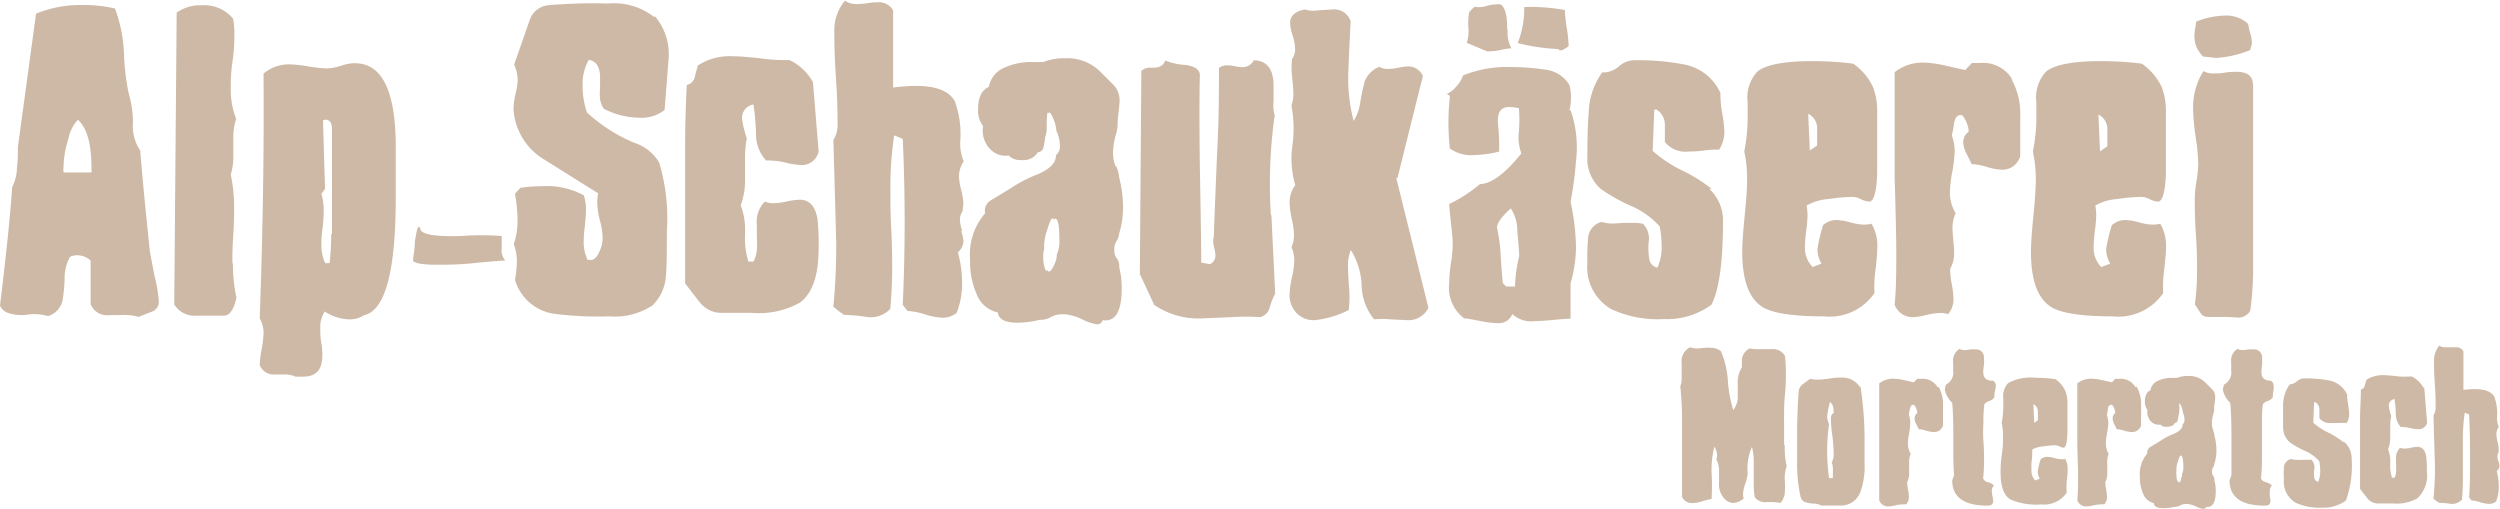
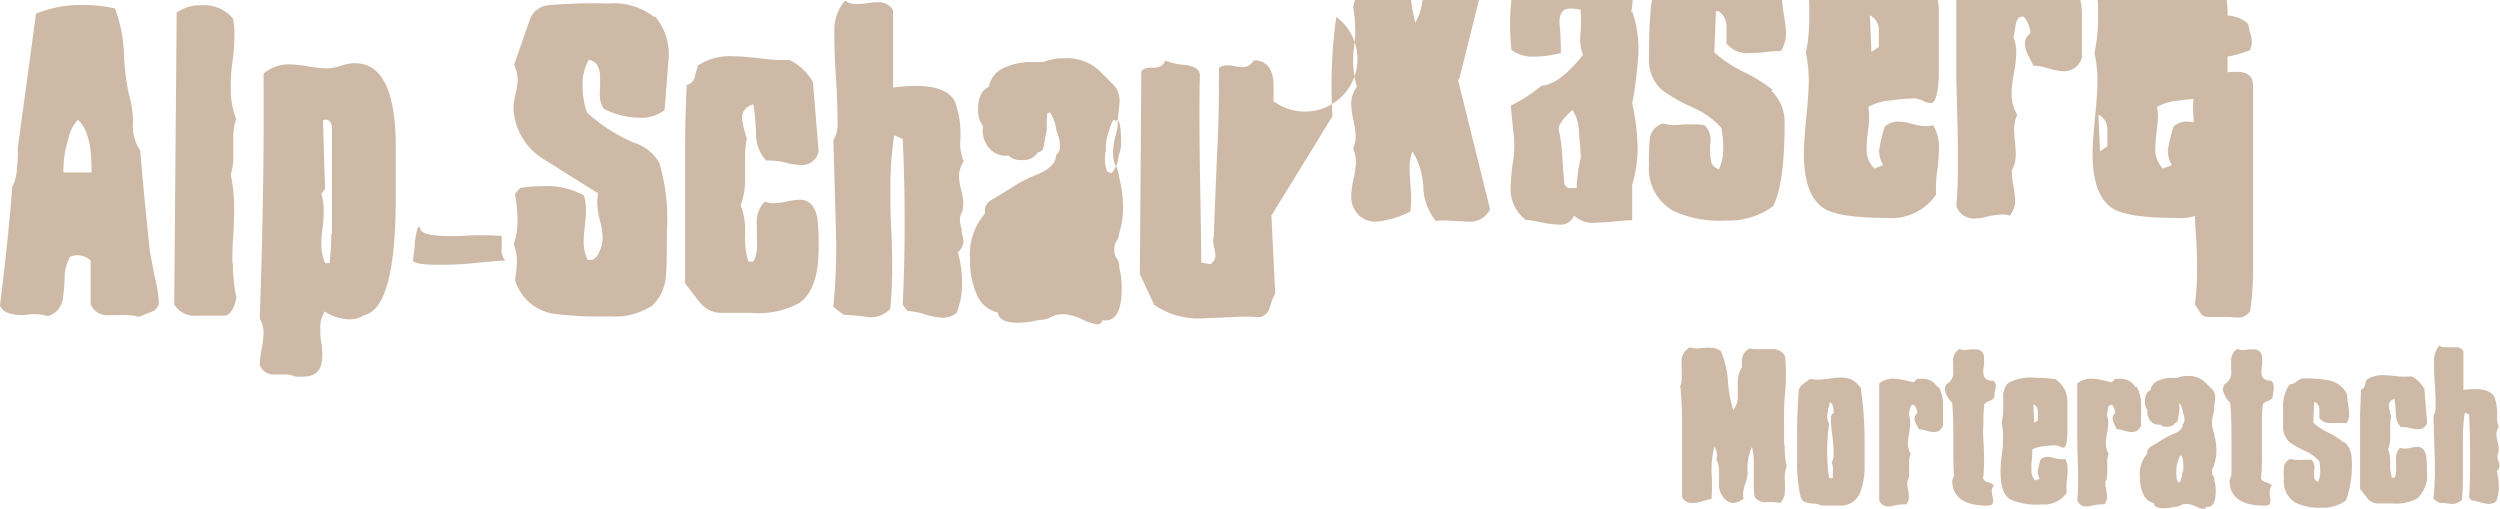
<svg xmlns="http://www.w3.org/2000/svg" width="184.52" height="37.55" viewBox="0 0 184.52 37.55">
  <title>schaukaeserei_footer</title>
-   <path d="M122.41,470.93c-.2-1.05-.32-1.68-.35-1.86-.35-3.3-.58-5.78-.71-7.43a3.21,3.21,0,0,1-.54-2,7.2,7.2,0,0,0-.29-2.12,16.92,16.92,0,0,1-.37-3.06,10.87,10.87,0,0,0-.66-3.3,10,10,0,0,0-2.34-.26,8.63,8.63,0,0,0-3.49.64l-1.34,9.85c0,.5,0,1-.07,1.51a3.15,3.15,0,0,1-.35,1.43q-.2,3-.9,8.75a1,1,0,0,0,.52.52,3,3,0,0,0,1.51.15,3.55,3.55,0,0,1,1.51.11,1.55,1.55,0,0,0,1.07-1.13,10.89,10.89,0,0,0,.16-1.67,3.09,3.09,0,0,1,.4-1.57,1.14,1.14,0,0,1,.52-.12,1.41,1.41,0,0,1,1,.4v3.2a1.29,1.29,0,0,0,1.36.82c.15,0,.38,0,.71,0a5.12,5.12,0,0,1,.75,0,2.9,2.9,0,0,1,.71.13l1-.39a.76.76,0,0,0,.5-.77,10.94,10.94,0,0,0-.28-1.74Zm-4.72-7.67h-2a2.31,2.31,0,0,1,0-.43,7.15,7.15,0,0,1,.36-2.06,2.8,2.8,0,0,1,.7-1.4c.68.61,1,1.8,1,3.56a1.31,1.31,0,0,1,0,.33ZM128.15,470c0-.45,0-1.1.06-2s.07-1.53.07-2a11.79,11.79,0,0,0-.25-2.59,4.32,4.32,0,0,0,.19-1.39c0-.13,0-.33,0-.62s0-.49,0-.63a4.44,4.44,0,0,1,.21-1.47,5.94,5.94,0,0,1-.4-2.23c0-.46,0-1.14.13-2s.14-1.58.14-2a6.47,6.47,0,0,0-.09-1.15,2.75,2.75,0,0,0-2.31-1,3,3,0,0,0-1.86.54L123.86,473a1.77,1.77,0,0,0,1.65.83h2c.44,0,.75-.44.94-1.32a11.88,11.88,0,0,1-.26-2.59Zm9-14.81a3.57,3.57,0,0,0-1,.2,3.85,3.85,0,0,1-1,.19,9.65,9.65,0,0,1-1.41-.15,9.68,9.68,0,0,0-1.4-.15,2.91,2.91,0,0,0-1.89.68q.07,8.22-.28,18.07a2.11,2.11,0,0,1,.28,1.11,7.56,7.56,0,0,1-.14,1.17,7.74,7.74,0,0,0-.14,1.16,1.1,1.1,0,0,0,1.13.7H132a1.88,1.88,0,0,1,.81.16l.56,0c.94,0,1.42-.48,1.42-1.58,0-.17,0-.49-.08-.94s-.07-.8-.07-1a2.16,2.16,0,0,1,.33-1.29,3.39,3.39,0,0,0,1.82.58,1.86,1.86,0,0,0,1.06-.3q2.35-.48,2.36-8.62c0-.6,0-1.33,0-2.21s0-1.39,0-1.57c0-4.14-1-6.2-3-6.2Zm-1.7,12.62a21.38,21.38,0,0,1-.12,2.14H135a3.22,3.22,0,0,1-.28-1.25c0-.27,0-.69.08-1.28s.09-1,.09-1.33a4.15,4.15,0,0,0-.17-1.25l.27-.37-.15-5.06.16-.05c.33,0,.5.23.5.68v7.77Zm12.58,1.08c0-.61,0-.92,0-.94a19.67,19.67,0,0,0-3,0c-1.87.05-2.86-.1-3-.48,0-.13-.08-.19-.14-.19s-.16.36-.27,1.08c0,.46-.09.93-.14,1.41.15.2.73.3,1.75.3.72,0,1.76,0,3.13-.16,1.2-.11,1.85-.16,1.94-.14a1.21,1.21,0,0,1-.28-.88Zm11.26-17.1a4.83,4.83,0,0,0-3.4-1,37.6,37.6,0,0,0-4.55.14A1.62,1.62,0,0,0,150.1,452c-.75,2.16-1.14,3.25-1.15,3.3a3,3,0,0,1,.26,1.16,5.22,5.22,0,0,1-.16,1,5.41,5.41,0,0,0-.15,1.15,4.68,4.68,0,0,0,2.31,3.72l3.94,2.47a3.37,3.37,0,0,0-.07.69,5.78,5.78,0,0,0,.19,1.28,5.58,5.58,0,0,1,.21,1.33,2.32,2.32,0,0,1-.24,1c-.19.44-.42.65-.68.61l-.19,0a3.07,3.07,0,0,1-.29-1.39,10.42,10.42,0,0,1,.09-1.13c.05-.5.08-.88.08-1.13a3.5,3.5,0,0,0-.16-1.11,5.68,5.68,0,0,0-3-.68,12.76,12.76,0,0,0-1.68.12l-.4.44a12,12,0,0,1,.19,1.93,5.38,5.38,0,0,1-.28,1.79,3.66,3.66,0,0,1,.23,1.3,8.35,8.35,0,0,1-.14,1.34,3.54,3.54,0,0,0,2.88,2.5,26,26,0,0,0,4.07.19,5.1,5.1,0,0,0,3.19-.8,3.31,3.31,0,0,0,1-2.22c.05-.38.07-1.47.07-3.27a14.36,14.36,0,0,0-.57-5.07,3.36,3.36,0,0,0-1.86-1.46,12,12,0,0,1-3.46-2.22,5.86,5.86,0,0,1-.33-2,3.72,3.72,0,0,1,.45-1.89q.84.12.84,1.32s0,.28,0,.75a4.33,4.33,0,0,0,0,.83,1.68,1.68,0,0,0,.28.71,5.86,5.86,0,0,0,2.64.66,2.77,2.77,0,0,0,1.84-.57l.29-3.67h0a4.34,4.34,0,0,0-1-3.25ZM171,456.59a3.85,3.85,0,0,0-1.74-1.63,12.21,12.21,0,0,1-2.09-.12c-1-.11-1.7-.16-2.12-.16a4.35,4.35,0,0,0-2.54.68c-.08.28-.16.56-.23.85a.77.77,0,0,1-.59.59c-.08,1.61-.12,3.07-.12,4.35q0,10.31,0,10.3c.36.47.72.94,1.08,1.39a2,2,0,0,0,1.49.78l1.2,0h1.13a6.21,6.21,0,0,0,3.56-.75c.93-.68,1.39-2,1.39-4a16.11,16.11,0,0,0-.09-2.23c-.17-.91-.61-1.37-1.3-1.37a5.11,5.11,0,0,0-.95.13,5.15,5.15,0,0,1-1,.13,1.61,1.61,0,0,1-.63-.12,2.12,2.12,0,0,0-.59,1.72v.92a5.54,5.54,0,0,1,0,.94,2.17,2.17,0,0,1-.25.85h-.37a5.74,5.74,0,0,1-.25-2v-.16a5,5,0,0,0-.32-2,5.24,5.24,0,0,0,.32-1.74s0-.55,0-1.6a7.86,7.86,0,0,1,.13-1.6,7.52,7.52,0,0,1-.35-1.44,1,1,0,0,1,.84-1.06,18,18,0,0,1,.19,2.14,2.84,2.84,0,0,0,.75,2,2,2,0,0,1,.35,0,5.64,5.64,0,0,1,1.12.16,5.65,5.65,0,0,0,1.11.17,1.25,1.25,0,0,0,1.29-1l-.42-5.16ZM182,467.52a2.85,2.85,0,0,1-.15-.75,1.05,1.05,0,0,1,.19-.64l.07-.59a4.93,4.93,0,0,0-.17-1,4.7,4.7,0,0,1-.16-1,2,2,0,0,1,.35-1.1,3.43,3.43,0,0,1-.26-1.44,7,7,0,0,0-.4-3c-.41-.75-1.37-1.13-2.87-1.13a13.5,13.5,0,0,0-1.68.12l0-5.7a1.21,1.21,0,0,0-1.16-.59c-.15,0-.4,0-.74.07a7.11,7.11,0,0,1-.76.06,1.5,1.5,0,0,1-.9-.25,3.46,3.46,0,0,0-.78,2.36c0,.47,0,1.58.12,3.34s.12,2.88.12,3.37a2.14,2.14,0,0,1-.31,1.22q.21,7.44.21,7.61a46.77,46.77,0,0,1-.21,4.68,5.9,5.9,0,0,0,.8.61,13.18,13.18,0,0,1,1.77.17,2,2,0,0,0,1.63-.61c.09-1,.14-2,.14-3,0-.64,0-1.61-.07-2.91s-.06-2.26-.06-2.9a24.73,24.73,0,0,1,.28-4l.63.26q.14,3,.14,6.1t-.14,6.15l.35.45a5.09,5.09,0,0,1,1.28.25,4.79,4.79,0,0,0,1.29.25,1.64,1.64,0,0,0,1.06-.36,5.94,5.94,0,0,0,.4-2.23,8.62,8.62,0,0,0-.31-2.24,1.15,1.15,0,0,0,.41-.78,3,3,0,0,0-.16-.76Zm11.35-4.7a2.19,2.19,0,0,1-.19-.85,1.43,1.43,0,0,1,0-.38,5.52,5.52,0,0,1,.18-1.06,2.93,2.93,0,0,0,.15-1.08c.09-.8.14-1.27.14-1.39a1.66,1.66,0,0,0-.43-1.25l-1.06-1.06a3.48,3.48,0,0,0-2.57-.92,4.23,4.23,0,0,0-1.58.28h-.8a4.72,4.72,0,0,0-2.07.42,1.87,1.87,0,0,0-1.13,1.41c-.54.24-.8.79-.8,1.65a1.88,1.88,0,0,0,.37,1.25,1.94,1.94,0,0,0,.42,1.58,1.57,1.57,0,0,0,1.47.59,1.16,1.16,0,0,0,.92.33,1.24,1.24,0,0,0,1.23-.57.45.45,0,0,0,.42-.4,5.65,5.65,0,0,0,.12-.71,2,2,0,0,0,.12-.68,7.63,7.63,0,0,1,.05-1.15.52.52,0,0,1,.07.11c0-.07,0-.11.07-.11s.18.17.32.53a2.62,2.62,0,0,1,.2.83,2.67,2.67,0,0,1,.26,1.09.81.81,0,0,1-.29.7c0,.57-.43,1-1.29,1.39a10.21,10.21,0,0,0-2.06,1.06l-1.48.9a.89.89,0,0,0-.4.94,4.67,4.67,0,0,0-1.11,3.46,5.87,5.87,0,0,0,.49,2.52,2.14,2.14,0,0,0,1.56,1.34c.06.51.54.76,1.44.76a6.93,6.93,0,0,0,1.62-.21,1.65,1.65,0,0,0,.86-.21,1.6,1.6,0,0,1,.84-.2.75.75,0,0,1,.23,0,3.76,3.76,0,0,1,1.23.37,3.79,3.79,0,0,0,1.11.37.39.39,0,0,0,.4-.31c.94.15,1.41-.63,1.41-2.33a6.19,6.19,0,0,0-.18-1.56,1,1,0,0,0-.18-.67.9.9,0,0,1-.18-.67,1,1,0,0,1,.15-.59,1.29,1.29,0,0,0,.2-.56,6.64,6.64,0,0,0,.29-2,9.08,9.08,0,0,0-.29-2.17,2.53,2.53,0,0,0-.21-.8Zm-4.55,7.27c-.14.32-.27.48-.38.48s-.08-.05-.09-.15c0,.07-.06.1-.1.1s-.23-.33-.23-1a2.4,2.4,0,0,1,.07-.62,3.51,3.51,0,0,1,.2-1.34c.18-.61.32-.92.43-.92s0,.06.07.17c0-.1.07-.14.11-.14.21,0,.31.51.31,1.55a2.33,2.33,0,0,1-.19,1.09,1.54,1.54,0,0,1-.2.77Zm16-3.72a36.21,36.21,0,0,1,.28-7.32A2.79,2.79,0,0,1,205,458c0-.13,0-.32,0-.57v-.56c0-1.24-.49-1.87-1.46-1.89a.94.94,0,0,1-.83.51,4.37,4.37,0,0,1-.56-.07,3.06,3.06,0,0,0-.57-.07,1,1,0,0,0-.61.19c0,1.71,0,3.82-.14,6.34q-.21,5-.24,6.15a.81.81,0,0,0-.05.3,2.29,2.29,0,0,0,.09.54,3,3,0,0,1,.08.52.71.71,0,0,1-.4.64l-.65-.12q0-1.45-.1-7-.06-4.71,0-6.83,0-.58-1-.75A5,5,0,0,1,197,455c-.11.35-.41.53-.9.53H196a1,1,0,0,0-.76.23l-.11,15,1.06,2.27a5.73,5.73,0,0,0,3.53,1l2.15-.09a15.12,15.12,0,0,1,2.14,0,1,1,0,0,0,.71-.73,4.33,4.33,0,0,1,.4-1l-.28-5.77Zm9.34-2.69,1.88-7.54a1.18,1.18,0,0,0-1.08-.71,3.79,3.79,0,0,0-.73.1,4.51,4.51,0,0,1-.73.09,1.29,1.29,0,0,1-.68-.16,1.92,1.92,0,0,0-1.07,1.06,15,15,0,0,0-.32,1.5,3.72,3.72,0,0,1-.5,1.44,12.43,12.43,0,0,1-.4-3.36q0-.45.18-4a1.29,1.29,0,0,0-1.39-.87l-1,.06a2.19,2.19,0,0,1-1-.06q-1.08.21-1.08,1a3.49,3.49,0,0,0,.19.93,3.83,3.83,0,0,1,.18,1,1.22,1.22,0,0,1-.23.73,5.94,5.94,0,0,0,0,1.22c.07.65.1,1.08.1,1.3a2.74,2.74,0,0,1-.14.92,9.13,9.13,0,0,1,.07,2.95,7,7,0,0,0,.21,2.92,2.11,2.11,0,0,0-.42,1.28,6.29,6.29,0,0,0,.16,1.19,6.5,6.5,0,0,1,.17,1.19,2.33,2.33,0,0,1-.19.92,2.41,2.41,0,0,1,.21,1,6.37,6.37,0,0,1-.18,1.24,6.83,6.83,0,0,0-.17,1.23,1.9,1.9,0,0,0,.51,1.38,1.76,1.76,0,0,0,1.35.53,7.14,7.14,0,0,0,2.51-.75l.05-.65a10.63,10.63,0,0,0-.05-1.29q-.06-.94-.06-1.29a3.14,3.14,0,0,1,.21-1.2,5.29,5.29,0,0,1,.8,2.62,4.13,4.13,0,0,0,.92,2.5,6.06,6.06,0,0,1,1.21,0l1.2.06a1.65,1.65,0,0,0,1.6-.91l-2.38-9.6Zm12.7-5a4,4,0,0,0,0-1.87,2.41,2.41,0,0,0-1.85-1.15,17.39,17.39,0,0,0-2.46-.18,8.57,8.57,0,0,0-3.55.62,2.16,2.16,0,0,1-.51.83,1.75,1.75,0,0,1-.73.55.25.25,0,0,1,.27.23,17.43,17.43,0,0,0,0,3.78,2.7,2.7,0,0,0,1.73.49,8.79,8.79,0,0,0,1.91-.26,17.71,17.71,0,0,0-.09-2.09c-.06-.8.21-1.2.8-1.2h0a3.78,3.78,0,0,1,.75.09,11.74,11.74,0,0,1,0,1.69,3.4,3.4,0,0,0,.18,1.64c-1.19,1.49-2.21,2.24-3.06,2.27a10.88,10.88,0,0,1-2.27,1.47q0,.14.18,1.86a7.56,7.56,0,0,1,0,2.18,12.59,12.59,0,0,0-.18,1.82,2.83,2.83,0,0,0,1.11,2.58c.26,0,.67.1,1.22.2a7.39,7.39,0,0,0,1.22.15,1.07,1.07,0,0,0,1.11-.67,2.07,2.07,0,0,0,1.68.52q.45,0,1.38-.09c.62-.06,1-.09,1.24-.09,0-1.51,0-2.38,0-2.62a9.61,9.61,0,0,0,.4-2.71,16.88,16.88,0,0,0-.4-3.29,26.83,26.83,0,0,0,.4-3,8.33,8.33,0,0,0-.4-3.77Zm-4,13h-.67l-.26-.27c0-.17-.08-.81-.14-1.9a12.74,12.74,0,0,0-.26-2.09c-.09-.32.25-.83,1-1.51a3.07,3.07,0,0,1,.48,1.69c.06.62.11,1.23.14,1.82a10.92,10.92,0,0,0-.31,2.26Zm3.79-19.1c-.08-.64-.13-1.07-.13-1.31a13.94,13.94,0,0,0-3-.22,6.88,6.88,0,0,1-.48,2.66,14.81,14.81,0,0,0,3,.44c.09.18.34.11.76-.22a11.65,11.65,0,0,0-.14-1.35Zm-4.39.13v-.13c0-.94-.16-1.52-.49-1.73a3.39,3.39,0,0,0-1,.11,1.8,1.8,0,0,1-.91.07,2.4,2.4,0,0,0-.4.4,4.65,4.65,0,0,0-.06,1.17,2.72,2.72,0,0,1-.12,1.09l1.47.62a1,1,0,0,0,.31,0,3.86,3.86,0,0,0,.8-.11,4.76,4.76,0,0,1,.71-.11,2.53,2.53,0,0,1-.27-1.42Zm15.09,11.76a11.17,11.17,0,0,0-2.14-1.34,9.79,9.79,0,0,1-2.21-1.46l.12-3.05h.17a1.31,1.31,0,0,1,.61,1.07c0,.44,0,.88,0,1.32a1.94,1.94,0,0,0,1.77.7c.23,0,.6,0,1.11-.07s.88-.07,1.13-.07a2.4,2.4,0,0,0,.38-1.32,8.47,8.47,0,0,0-.15-1.32,8.33,8.33,0,0,1-.14-1.3v-.24a3.69,3.69,0,0,0-2.78-2.12,17.53,17.53,0,0,0-3.71-.29,1.75,1.75,0,0,0-1,.45,1.85,1.85,0,0,1-1,.44l-.23,0a5.29,5.29,0,0,0-1,3c-.06.63-.1,1.72-.1,3.26a2.92,2.92,0,0,0,1,2.35,12.53,12.53,0,0,0,2.23,1.25,6.16,6.16,0,0,1,2.11,1.51,7.64,7.64,0,0,1,.14,1.44,3.59,3.59,0,0,1-.31,1.6.75.75,0,0,1-.57-.49,4.6,4.6,0,0,1-.07-1.44,1.53,1.53,0,0,0-.42-1.3,2.62,2.62,0,0,0-.64-.07c-.18,0-.44,0-.79,0l-.75.05a2.88,2.88,0,0,1-.88-.12,1.32,1.32,0,0,0-1,1.25,16.51,16.51,0,0,0-.05,1.79,3.57,3.57,0,0,0,1.77,3.4,8.15,8.15,0,0,0,3.88.73,5.58,5.58,0,0,0,3.51-1.06q.85-1.65.85-6.15a3.17,3.17,0,0,0-1-2.39Zm11.8,2.57a2.22,2.22,0,0,1-.57.07,4.29,4.29,0,0,1-1-.17,4.34,4.34,0,0,0-1-.17,1.47,1.47,0,0,0-1,.38,11.33,11.33,0,0,0-.42,1.78,2.19,2.19,0,0,0,.3,1.06l-.65.25a2,2,0,0,1-.57-1.53,10.75,10.75,0,0,1,.09-1.14,9,9,0,0,0,.1-1.14,4,4,0,0,0-.07-.73,3.77,3.77,0,0,1,1.63-.48,13.72,13.72,0,0,1,1.79-.16,1.49,1.49,0,0,1,.61.18,1.64,1.64,0,0,0,.59.17c.33,0,.53-.65.59-2,0-.19,0-1,0-2.48,0-.26,0-.62,0-1.07s0-.77,0-1a4.93,4.93,0,0,0-.31-1.91,4.36,4.36,0,0,0-1.46-1.72,24.18,24.18,0,0,0-3-.19q-3.13,0-4.08.78a2.84,2.84,0,0,0-.71,2.28c0,.08,0,.22,0,.42s0,.34,0,.43a13.13,13.13,0,0,1-.25,2.76,9.44,9.44,0,0,1,.21,2.08q0,.87-.18,2.67c-.12,1.21-.18,2.09-.18,2.66,0,2.1.51,3.46,1.51,4.08.74.45,2.25.68,4.53.68a4,4,0,0,0,3.72-1.72,9.52,9.52,0,0,1,.07-1.68,14.64,14.64,0,0,0,.14-1.67,3.18,3.18,0,0,0-.49-1.87Zm-4.55-5.35-.12-2.76a1.18,1.18,0,0,1,.66,1c0,.45,0,.9,0,1.34l-.57.38Zm14.95-5.28a2.48,2.48,0,0,0-2.35-1.23l-.64,0-.49.52-1.56-.35a7.73,7.73,0,0,0-1.55-.2,3.31,3.31,0,0,0-2.1.71l0,2.33c0,1.34,0,3.16,0,5.47.08,2.64.12,4.46.12,5.45,0,1.43,0,2.73-.12,3.91a1.41,1.41,0,0,0,1.32.92,4.85,4.85,0,0,0,1-.16,5.55,5.55,0,0,1,1.07-.15,1.44,1.44,0,0,1,.55.09,1.67,1.67,0,0,0,.4-1.18,7.62,7.62,0,0,0-.13-1.07,5.19,5.19,0,0,1-.11-1.1,2.37,2.37,0,0,0,.29-1.2q0-.3-.06-.9t-.06-.87a2.59,2.59,0,0,1,.23-1.13,2.94,2.94,0,0,1-.42-1.6,9.18,9.18,0,0,1,.18-1.49,10.14,10.14,0,0,0,.17-1.49,3.29,3.29,0,0,0-.21-1.15,8.72,8.72,0,0,0,.16-.9c.08-.42.24-.63.47-.61l.14,0a2.34,2.34,0,0,1,.47,1.06l0,.17a.92.92,0,0,0-.4.75,2,2,0,0,0,.24.85c.25.5.38.76.38.78a4.6,4.6,0,0,1,1.12.21,4.74,4.74,0,0,0,1.13.21,1.38,1.38,0,0,0,1.34-1c0-.36,0-.85,0-1.47s0-1.21,0-1.47a5.21,5.21,0,0,0-.66-2.77Zm10.91,10.63a2.22,2.22,0,0,1-.57.07,4.29,4.29,0,0,1-1-.17,4.42,4.42,0,0,0-1-.17,1.47,1.47,0,0,0-1,.38,11.33,11.33,0,0,0-.42,1.78,2.19,2.19,0,0,0,.3,1.06l-.66.25a2,2,0,0,1-.56-1.53,10.75,10.75,0,0,1,.09-1.14,11.44,11.44,0,0,0,.1-1.14,4,4,0,0,0-.07-.73,3.76,3.76,0,0,1,1.62-.48,14,14,0,0,1,1.8-.16,1.53,1.53,0,0,1,.61.18,1.64,1.64,0,0,0,.59.17c.33,0,.53-.65.59-2,0-.19,0-1,0-2.48,0-.26,0-.62,0-1.07s0-.77,0-1a4.93,4.93,0,0,0-.31-1.91,4.45,4.45,0,0,0-1.46-1.72,24.43,24.43,0,0,0-3-.19q-3.13,0-4.08.78a2.84,2.84,0,0,0-.71,2.28c0,.08,0,.22,0,.42s0,.34,0,.43a12.44,12.44,0,0,1-.26,2.76,9.42,9.42,0,0,1,.22,2.08q0,.87-.18,2.67c-.12,1.21-.18,2.09-.18,2.66,0,2.1.5,3.46,1.51,4.08.74.45,2.25.68,4.53.68a4,4,0,0,0,3.72-1.72,9.52,9.52,0,0,1,.07-1.68c.09-.79.14-1.34.14-1.67a3.18,3.18,0,0,0-.49-1.87ZM266,461.75l-.12-2.76a1.18,1.18,0,0,1,.66,1c0,.45,0,.9,0,1.34l-.56.38ZM277.09,453a5.61,5.61,0,0,1-.16-.71,2.38,2.38,0,0,0-1.72-.61,6,6,0,0,0-2.12.45,3.25,3.25,0,0,1-.06.45,3.31,3.31,0,0,0-.06.51,2,2,0,0,0,.66,1.62c.75.07,1,.1.87.1a7.87,7.87,0,0,0,2.59-.59.93.93,0,0,1,.06-.25.89.89,0,0,0,.06-.27,2.62,2.62,0,0,0-.12-.7Zm.2,3.83c0-.69-.41-1-1.24-1-.18,0-.45,0-.83.06s-.65.06-.82.06a1.44,1.44,0,0,1-.77-.17,5.06,5.06,0,0,0-.76,2.88,16.76,16.76,0,0,0,.19,2,15,15,0,0,1,.19,2,8.37,8.37,0,0,1-.13,1.23,8.54,8.54,0,0,0-.13,1.27c0,.58,0,1.45.08,2.61s.09,2,.09,2.62A18.69,18.69,0,0,1,273,473q.19.28.39.6a.63.63,0,0,0,.56.32c.25,0,.63,0,1.15,0s.92.05,1.17.05a1,1,0,0,0,.82-.52,23.29,23.29,0,0,0,.21-3.13V456.85M242.68,483.4v-1.09c0-.13,0-.33,0-.59a5.08,5.08,0,0,1,0-.56c0-.36,0-.88.07-1.59s.06-1.23.06-1.58a8.06,8.06,0,0,0-.07-1.2,1,1,0,0,0-.93-.49l-.58,0-.59,0a1.65,1.65,0,0,1-.48-.06,1,1,0,0,0-.59,1,1.84,1.84,0,0,0,0,.39,2.15,2.15,0,0,0-.31,1.29c0,.51,0,.83,0,1a1.69,1.69,0,0,1-.33.88,9.34,9.34,0,0,1-.4-2.2,6.81,6.81,0,0,0-.51-2.14,1.14,1.14,0,0,0-.77-.26,3.74,3.74,0,0,0-.49,0,4.33,4.33,0,0,1-.5.05,1.46,1.46,0,0,1-.52-.09,1.15,1.15,0,0,0-.62,1.19c0,.12,0,.3,0,.54s0,.42,0,.54a1.38,1.38,0,0,1-.1.6,26.49,26.49,0,0,1,.13,2.78c0,.45,0,1.14,0,2.05s0,1.59,0,2,0,.89,0,1.36a.82.82,0,0,0,.76.44,2.5,2.5,0,0,0,.72-.13,5.23,5.23,0,0,1,.7-.17,18.17,18.17,0,0,0,0-1.94,7,7,0,0,1,.2-1.92,1.11,1.11,0,0,1,.2.62.67.67,0,0,1-.05.3,2.07,2.07,0,0,1,.2,1c0,.08,0,.2,0,.37s0,.29,0,.38a1.53,1.53,0,0,0,.49,1.26.85.85,0,0,0,.56.22,1.23,1.23,0,0,0,.77-.33,1.11,1.11,0,0,1-.05-.34,2.85,2.85,0,0,1,.17-.77,2.76,2.76,0,0,0,.17-.78,3.85,3.85,0,0,1,.32-1.91,4.07,4.07,0,0,1,.13,1.09c0,.19,0,.47,0,.85s0,.67,0,.87a5.22,5.22,0,0,0,.08.91,1,1,0,0,0,.89.35,4.63,4.63,0,0,1,1,.06,1.3,1.3,0,0,0,.32-.7,7.65,7.65,0,0,0,0-1,2.5,2.5,0,0,1,.14-1,6.4,6.4,0,0,1-.14-1.59Zm5.6-4.3a1.55,1.55,0,0,0-1.39-.7c-.19,0-.48,0-.85.07a7.38,7.38,0,0,1-.85.08,2.4,2.4,0,0,1-.58-.06l-.57.41a.79.79,0,0,0-.29.6c-.07,1.07-.11,2.11-.11,3.12v2.29a11.36,11.36,0,0,0,.25,2.26.56.56,0,0,0,.37.43,2.48,2.48,0,0,0,.58.1,1.13,1.13,0,0,1,.57.14h1.4a1.51,1.51,0,0,0,1.5-1,5.39,5.39,0,0,0,.31-2.06c0-.2,0-.49,0-.84s0-.61,0-.75a25.9,25.9,0,0,0-.3-4.13Zm-2.07,5.59a1.35,1.35,0,0,1,.07.36,2.51,2.51,0,0,1,0,.39c0,.21,0,.33,0,.38H246a14.36,14.36,0,0,1,0-4,1.13,1.13,0,0,1-.14-.56,7.54,7.54,0,0,1,.2-1.05c.19.08.28.36.28.81a.35.35,0,0,0-.2.3c0,.28,0,.72.1,1.33a13,13,0,0,1,.1,1.36,1.45,1.45,0,0,1-.15.68ZM254,479.1a1.24,1.24,0,0,0-1.18-.61h-.32l-.24.26-.78-.18a4.23,4.23,0,0,0-.78-.09,1.63,1.63,0,0,0-1,.35l0,1.17c0,.67,0,1.58,0,2.73,0,1.32,0,2.23,0,2.72,0,.72,0,1.37,0,2a.69.69,0,0,0,.66.46,2.87,2.87,0,0,0,.52-.08,2.64,2.64,0,0,1,.54-.07.7.7,0,0,1,.27,0,.84.84,0,0,0,.2-.59,2.64,2.64,0,0,0-.07-.53,2.55,2.55,0,0,1-.05-.55,1.27,1.27,0,0,0,.14-.6q0-.17,0-.45c0-.2,0-.34,0-.44a1.19,1.19,0,0,1,.12-.56,1.48,1.48,0,0,1-.21-.81,4.6,4.6,0,0,1,.09-.74,4.33,4.33,0,0,0,.08-.74,1.65,1.65,0,0,0-.1-.58s0-.17.08-.45.12-.31.24-.31l.07,0a1.24,1.24,0,0,1,.23.53v.08a.47.47,0,0,0-.2.38,1,1,0,0,0,.12.42l.19.39a2,2,0,0,1,.56.11,2.27,2.27,0,0,0,.56.1.68.68,0,0,0,.67-.49c0-.19,0-.43,0-.74s0-.61,0-.73a2.62,2.62,0,0,0-.33-1.39Zm4.08-.47c-.47,0-.7-.19-.7-.67a4.21,4.21,0,0,1,.05-.49,2.63,2.63,0,0,0,0-.52.57.57,0,0,0-.63-.63,2.12,2.12,0,0,0-.37,0,2.57,2.57,0,0,1-.39.05.8.8,0,0,1-.41-.09,1,1,0,0,0-.47,1c0,.06,0,.16,0,.3v.29a1,1,0,0,1-.54,1.05c-.06.24-.08.36-.08.34a1.77,1.77,0,0,0,.55,1c.06.61.08,1.46.08,2.55v.47c0,1,0,1.75.06,2.32l-.14.38c0,1.25.87,1.87,2.61,1.87.27,0,.41-.11.41-.34a2.64,2.64,0,0,0-.05-.36,2.38,2.38,0,0,1-.05-.37.54.54,0,0,1,.16-.41.84.84,0,0,0-.42-.24.5.5,0,0,1-.38-.29,13,13,0,0,0,.07-1.33c0-.32,0-.8-.05-1.44s0-1.1,0-1.42a11.09,11.09,0,0,1,.07-1.29.8.8,0,0,1,.38-.24.64.64,0,0,0,.37-.29.45.45,0,0,1,0-.2,1.81,1.81,0,0,1,.05-.32,1.68,1.68,0,0,0,.05-.32.42.42,0,0,0-.19-.35Zm5.33,5.79a1.33,1.33,0,0,1-.28,0,2,2,0,0,1-.51-.09,2.36,2.36,0,0,0-.52-.08.72.72,0,0,0-.49.19,5.8,5.8,0,0,0-.21.89,1.1,1.1,0,0,0,.15.53l-.33.13a1,1,0,0,1-.28-.77,5.22,5.22,0,0,1,0-.57,3.82,3.82,0,0,0,.05-.57,2.13,2.13,0,0,0,0-.37,1.93,1.93,0,0,1,.81-.23,6.38,6.38,0,0,1,.9-.09.71.71,0,0,1,.3.09.79.79,0,0,0,.3.09c.16,0,.26-.32.29-1,0-.09,0-.5,0-1.23,0-.14,0-.32,0-.54s0-.38,0-.48a2.26,2.26,0,0,0-.16-.95,2.13,2.13,0,0,0-.73-.86,13.14,13.14,0,0,0-1.48-.1,3.51,3.51,0,0,0-2,.39,1.42,1.42,0,0,0-.36,1.15v.42a7,7,0,0,1-.12,1.38,4.71,4.71,0,0,1,.1,1c0,.29,0,.74-.09,1.34s-.09,1-.09,1.32c0,1.06.26,1.74.76,2a4.84,4.84,0,0,0,2.26.35,2,2,0,0,0,1.86-.87,5.29,5.29,0,0,1,0-.83,7.56,7.56,0,0,0,.07-.84,1.53,1.53,0,0,0-.25-.93Zm-2.27-2.68-.06-1.38a.6.6,0,0,1,.33.52c0,.23,0,.45,0,.67l-.28.19Zm7.47-2.64a1.23,1.23,0,0,0-1.17-.61h-.32l-.25.26-.78-.18a4.05,4.05,0,0,0-.77-.09,1.68,1.68,0,0,0-1,.35l0,1.17c0,.67,0,1.58,0,2.73,0,1.32.06,2.23.06,2.72,0,.72,0,1.37-.06,2a.69.69,0,0,0,.66.46,2.75,2.75,0,0,0,.52-.08,2.72,2.72,0,0,1,.54-.07.7.7,0,0,1,.27,0,.84.84,0,0,0,.2-.59,3.38,3.38,0,0,0-.06-.53,2.71,2.71,0,0,1-.06-.55,1.16,1.16,0,0,0,.14-.6,4,4,0,0,0,0-.45c0-.2,0-.34,0-.44a1.33,1.33,0,0,1,.11-.56,1.48,1.48,0,0,1-.21-.81,4.6,4.6,0,0,1,.09-.74,4.6,4.6,0,0,0,.09-.74,1.66,1.66,0,0,0-.11-.58,3.56,3.56,0,0,0,.08-.45c0-.21.12-.31.24-.31l.07,0a1.12,1.12,0,0,1,.23.53v.08a.46.46,0,0,0-.19.38.94.94,0,0,0,.11.42,4.15,4.15,0,0,1,.19.39,1.91,1.91,0,0,1,.56.11,2.33,2.33,0,0,0,.57.1.69.69,0,0,0,.67-.49,6.34,6.34,0,0,1,0-.74c0-.36,0-.61,0-.73a2.62,2.62,0,0,0-.33-1.39Zm5.75,3.18a1.1,1.1,0,0,1-.1-.43,1,1,0,0,1,0-.19,2.7,2.7,0,0,1,.09-.53,1.28,1.28,0,0,0,.07-.54c.05-.4.08-.63.08-.7a.81.81,0,0,0-.22-.62l-.53-.53a1.7,1.7,0,0,0-1.28-.46,2.18,2.18,0,0,0-.79.14h-.4a2.38,2.38,0,0,0-1,.21.91.91,0,0,0-.56.71c-.27.11-.41.39-.41.82a1,1,0,0,0,.19.63,1,1,0,0,0,.21.79.8.8,0,0,0,.74.29.57.57,0,0,0,.46.16c.31,0,.52-.09.61-.28a.22.22,0,0,0,.21-.2,2.85,2.85,0,0,0,.06-.35,1,1,0,0,0,.06-.34c0-.39,0-.58,0-.58l0,.06s0-.06,0-.06.09.09.16.26a1.53,1.53,0,0,1,.1.42,1.39,1.39,0,0,1,.12.54.4.4,0,0,1-.14.36c0,.28-.21.51-.65.69a5.05,5.05,0,0,0-1,.53l-.74.45a.46.46,0,0,0-.21.47,2.33,2.33,0,0,0-.55,1.73,2.86,2.86,0,0,0,.25,1.26,1.07,1.07,0,0,0,.78.67c0,.25.27.38.71.38a4.07,4.07,0,0,0,.82-.1.86.86,0,0,0,.43-.11.78.78,0,0,1,.42-.1h.11a1.89,1.89,0,0,1,.62.18,2,2,0,0,0,.55.19.2.2,0,0,0,.2-.16c.47.07.71-.32.71-1.16a2.68,2.68,0,0,0-.1-.78.45.45,0,0,0-.08-.34.4.4,0,0,1-.09-.33.49.49,0,0,1,.07-.3.63.63,0,0,0,.1-.28,3.14,3.14,0,0,0,.15-1,4.25,4.25,0,0,0-.15-1.08,1.19,1.19,0,0,0-.1-.4ZM272,485.91c-.07.16-.13.24-.19.24s0,0,0-.07,0,0-.05,0-.12-.16-.12-.49a.86.86,0,0,1,0-.31,1.58,1.58,0,0,1,.1-.67c.09-.31.16-.46.21-.46s0,0,0,.08,0-.07.05-.07.15.26.15.78a1.14,1.14,0,0,1-.09.54.72.72,0,0,1-.1.39Zm6.61-7.28c-.46,0-.7-.19-.7-.67a4.21,4.21,0,0,1,.05-.49,4.12,4.12,0,0,0,0-.52.58.58,0,0,0-.64-.63,2.21,2.21,0,0,0-.37,0,2.63,2.63,0,0,1-.38.05.84.84,0,0,1-.42-.09,1,1,0,0,0-.47,1c0,.06,0,.16,0,.3v.29a1,1,0,0,1-.54,1.05,2.54,2.54,0,0,1-.08.34,1.77,1.77,0,0,0,.55,1q.09.92.09,2.55v.47c0,1,0,1.75,0,2.32l-.14.38c0,1.25.87,1.87,2.61,1.87.27,0,.41-.11.41-.34a2.64,2.64,0,0,0-.05-.36,2.12,2.12,0,0,1,0-.37.58.58,0,0,1,.15-.41.8.8,0,0,0-.41-.24c-.22-.06-.35-.16-.39-.29a13,13,0,0,0,.07-1.33c0-.32,0-.8,0-1.44s0-1.1,0-1.42a9.23,9.23,0,0,1,.07-1.29.76.76,0,0,1,.37-.24.64.64,0,0,0,.37-.29.65.65,0,0,1,0-.2,1.81,1.81,0,0,1,.05-.32,1.68,1.68,0,0,0,0-.32.4.4,0,0,0-.19-.35Zm5.31,4.5a6.24,6.24,0,0,0-1.07-.67,4.57,4.57,0,0,1-1.11-.73l.06-1.52h.08a.64.64,0,0,1,.31.53c0,.22,0,.44,0,.66a1,1,0,0,0,.89.35l.55,0a5.07,5.07,0,0,1,.57,0,1.18,1.18,0,0,0,.19-.66,5.72,5.72,0,0,0-.07-.66,4.43,4.43,0,0,1-.08-.65v-.12a1.85,1.85,0,0,0-1.39-1.06,9.14,9.14,0,0,0-1.85-.14.86.86,0,0,0-.48.22.88.88,0,0,1-.49.22H280a2.66,2.66,0,0,0-.49,1.48c0,.32,0,.86,0,1.63a1.48,1.48,0,0,0,.51,1.18,6.38,6.38,0,0,0,1.11.62,3,3,0,0,1,1.05.76,3.35,3.35,0,0,1,.07.71,1.92,1.92,0,0,1-.15.81.38.38,0,0,1-.28-.25,2.12,2.12,0,0,1,0-.72.77.77,0,0,0-.21-.65,1.58,1.58,0,0,0-.32,0,3.13,3.13,0,0,0-.39,0,3.15,3.15,0,0,1-.38,0,1.46,1.46,0,0,1-.44-.06.68.68,0,0,0-.51.63,7.64,7.64,0,0,0,0,.9,1.78,1.78,0,0,0,.88,1.7,4.16,4.16,0,0,0,1.94.36,2.79,2.79,0,0,0,1.76-.53,7.61,7.61,0,0,0,.42-3.08,1.61,1.61,0,0,0-.49-1.19Zm5.94-4a2,2,0,0,0-.87-.82,6,6,0,0,1-1,0,10,10,0,0,0-1.06-.09,2.24,2.24,0,0,0-1.27.34l-.12.43a.36.36,0,0,1-.29.29c0,.81-.06,1.54-.06,2.18v5.15l.54.7a1,1,0,0,0,.75.38l.6,0h.56a3.11,3.11,0,0,0,1.78-.38,2.31,2.31,0,0,0,.7-2,7.84,7.84,0,0,0-.05-1.12c-.09-.45-.3-.68-.65-.68a2.19,2.19,0,0,0-.47.07,3,3,0,0,1-.49.06.83.83,0,0,1-.32-.06,1.05,1.05,0,0,0-.29.86v.46a3.18,3.18,0,0,1,0,.47.87.87,0,0,1-.12.42h-.18a2.69,2.69,0,0,1-.13-1v-.09a2.44,2.44,0,0,0-.16-1,2.5,2.5,0,0,0,.16-.87v-.8a3.6,3.6,0,0,1,.07-.8,3.78,3.78,0,0,1-.18-.72.51.51,0,0,1,.42-.53,7.54,7.54,0,0,1,.1,1.07,1.41,1.41,0,0,0,.37,1h.18a3.11,3.11,0,0,1,.55.08,2.52,2.52,0,0,0,.56.08.63.63,0,0,0,.65-.48l-.21-2.58Zm5.54,5.47a1.4,1.4,0,0,1-.07-.38.57.57,0,0,1,.09-.32l0-.29a2.26,2.26,0,0,0-.09-.51,2.75,2.75,0,0,1-.08-.52,1,1,0,0,1,.18-.55,1.63,1.63,0,0,1-.13-.72,3.6,3.6,0,0,0-.2-1.5c-.21-.37-.69-.56-1.44-.56a6.88,6.88,0,0,0-.84.06l0-2.85a.61.61,0,0,0-.58-.3l-.37,0-.39,0a.74.74,0,0,1-.44-.12,1.73,1.73,0,0,0-.39,1.18c0,.23,0,.79.06,1.67s.06,1.44.06,1.68a1.14,1.14,0,0,1-.16.62c.07,2.48.11,3.74.11,3.8a23.28,23.28,0,0,1-.11,2.34,3,3,0,0,0,.4.31,7.12,7.12,0,0,1,.89.08,1,1,0,0,0,.81-.31c.05-.51.07-1,.07-1.51,0-.33,0-.81,0-1.46s0-1.13,0-1.45a13,13,0,0,1,.14-2l.32.13c.05,1,.07,2,.07,3.05s0,2.05-.07,3.08l.18.22a2.23,2.23,0,0,1,.64.13,2.53,2.53,0,0,0,.64.12.81.81,0,0,0,.53-.18,2.9,2.9,0,0,0,.2-1.12,4.61,4.61,0,0,0-.15-1.12.57.57,0,0,0,.2-.38,1.43,1.43,0,0,0-.08-.38" transform="translate(-111 -450.53)" fill="#cdb9a6" />
+   <path d="M122.41,470.93c-.2-1.05-.32-1.68-.35-1.86-.35-3.3-.58-5.78-.71-7.43a3.21,3.21,0,0,1-.54-2,7.2,7.2,0,0,0-.29-2.12,16.92,16.92,0,0,1-.37-3.06,10.87,10.87,0,0,0-.66-3.3,10,10,0,0,0-2.34-.26,8.63,8.63,0,0,0-3.49.64l-1.34,9.85c0,.5,0,1-.07,1.51a3.15,3.15,0,0,1-.35,1.43q-.2,3-.9,8.75a1,1,0,0,0,.52.52,3,3,0,0,0,1.51.15,3.55,3.55,0,0,1,1.51.11,1.55,1.55,0,0,0,1.07-1.13,10.89,10.89,0,0,0,.16-1.67,3.09,3.09,0,0,1,.4-1.57,1.14,1.14,0,0,1,.52-.12,1.41,1.41,0,0,1,1,.4v3.2a1.29,1.29,0,0,0,1.36.82c.15,0,.38,0,.71,0a5.12,5.12,0,0,1,.75,0,2.9,2.9,0,0,1,.71.13l1-.39a.76.76,0,0,0,.5-.77,10.94,10.94,0,0,0-.28-1.74Zm-4.72-7.67h-2a2.31,2.31,0,0,1,0-.43,7.15,7.15,0,0,1,.36-2.06,2.8,2.8,0,0,1,.7-1.4c.68.61,1,1.8,1,3.56a1.31,1.31,0,0,1,0,.33ZM128.15,470c0-.45,0-1.1.06-2s.07-1.53.07-2a11.79,11.79,0,0,0-.25-2.59,4.32,4.32,0,0,0,.19-1.39c0-.13,0-.33,0-.62s0-.49,0-.63a4.44,4.44,0,0,1,.21-1.47,5.94,5.94,0,0,1-.4-2.23c0-.46,0-1.14.13-2s.14-1.58.14-2a6.47,6.47,0,0,0-.09-1.15,2.75,2.75,0,0,0-2.31-1,3,3,0,0,0-1.86.54L123.86,473a1.77,1.77,0,0,0,1.65.83h2c.44,0,.75-.44.94-1.32a11.88,11.88,0,0,1-.26-2.59Zm9-14.81a3.57,3.57,0,0,0-1,.2,3.85,3.85,0,0,1-1,.19,9.65,9.65,0,0,1-1.41-.15,9.68,9.68,0,0,0-1.4-.15,2.91,2.91,0,0,0-1.89.68q.07,8.22-.28,18.07a2.11,2.11,0,0,1,.28,1.11,7.56,7.56,0,0,1-.14,1.17,7.74,7.74,0,0,0-.14,1.16,1.1,1.1,0,0,0,1.13.7H132a1.88,1.88,0,0,1,.81.16l.56,0c.94,0,1.42-.48,1.42-1.58,0-.17,0-.49-.08-.94s-.07-.8-.07-1a2.16,2.16,0,0,1,.33-1.29,3.39,3.39,0,0,0,1.82.58,1.86,1.86,0,0,0,1.06-.3q2.35-.48,2.36-8.62c0-.6,0-1.33,0-2.21s0-1.39,0-1.57c0-4.14-1-6.2-3-6.2Zm-1.7,12.62a21.38,21.38,0,0,1-.12,2.14H135a3.22,3.22,0,0,1-.28-1.25c0-.27,0-.69.08-1.28s.09-1,.09-1.33a4.15,4.15,0,0,0-.17-1.25l.27-.37-.15-5.06.16-.05c.33,0,.5.23.5.68v7.77Zm12.58,1.08c0-.61,0-.92,0-.94a19.67,19.67,0,0,0-3,0c-1.87.05-2.86-.1-3-.48,0-.13-.08-.19-.14-.19s-.16.36-.27,1.08c0,.46-.09.93-.14,1.41.15.2.73.3,1.75.3.72,0,1.76,0,3.13-.16,1.2-.11,1.85-.16,1.94-.14a1.21,1.21,0,0,1-.28-.88Zm11.26-17.1a4.83,4.83,0,0,0-3.4-1,37.6,37.6,0,0,0-4.55.14A1.62,1.62,0,0,0,150.1,452c-.75,2.16-1.14,3.25-1.15,3.3a3,3,0,0,1,.26,1.16,5.22,5.22,0,0,1-.16,1,5.41,5.41,0,0,0-.15,1.15,4.68,4.68,0,0,0,2.31,3.72l3.94,2.47a3.37,3.37,0,0,0-.07.69,5.78,5.78,0,0,0,.19,1.28,5.58,5.58,0,0,1,.21,1.33,2.32,2.32,0,0,1-.24,1c-.19.44-.42.65-.68.61l-.19,0a3.07,3.07,0,0,1-.29-1.39,10.42,10.42,0,0,1,.09-1.13c.05-.5.08-.88.08-1.13a3.5,3.5,0,0,0-.16-1.11,5.68,5.68,0,0,0-3-.68,12.76,12.76,0,0,0-1.68.12l-.4.44a12,12,0,0,1,.19,1.93,5.38,5.38,0,0,1-.28,1.79,3.66,3.66,0,0,1,.23,1.3,8.35,8.35,0,0,1-.14,1.34,3.54,3.54,0,0,0,2.88,2.5,26,26,0,0,0,4.07.19,5.1,5.1,0,0,0,3.19-.8,3.31,3.31,0,0,0,1-2.22c.05-.38.07-1.47.07-3.27a14.36,14.36,0,0,0-.57-5.07,3.36,3.36,0,0,0-1.86-1.46,12,12,0,0,1-3.46-2.22,5.86,5.86,0,0,1-.33-2,3.72,3.72,0,0,1,.45-1.89q.84.12.84,1.32s0,.28,0,.75a4.33,4.33,0,0,0,0,.83,1.68,1.68,0,0,0,.28.71,5.86,5.86,0,0,0,2.64.66,2.77,2.77,0,0,0,1.84-.57l.29-3.67h0a4.34,4.34,0,0,0-1-3.25ZM171,456.59a3.85,3.85,0,0,0-1.74-1.63,12.21,12.21,0,0,1-2.09-.12c-1-.11-1.7-.16-2.12-.16a4.35,4.35,0,0,0-2.54.68c-.08.28-.16.56-.23.85a.77.77,0,0,1-.59.59c-.08,1.61-.12,3.07-.12,4.35q0,10.31,0,10.3c.36.47.72.94,1.08,1.39a2,2,0,0,0,1.49.78l1.2,0h1.13a6.21,6.21,0,0,0,3.56-.75c.93-.68,1.39-2,1.39-4a16.11,16.11,0,0,0-.09-2.23c-.17-.91-.61-1.37-1.3-1.37a5.11,5.11,0,0,0-.95.13,5.15,5.15,0,0,1-1,.13,1.61,1.61,0,0,1-.63-.12,2.12,2.12,0,0,0-.59,1.72v.92a5.54,5.54,0,0,1,0,.94,2.17,2.17,0,0,1-.25.85h-.37a5.74,5.74,0,0,1-.25-2v-.16a5,5,0,0,0-.32-2,5.24,5.24,0,0,0,.32-1.74s0-.55,0-1.6a7.86,7.86,0,0,1,.13-1.6,7.52,7.52,0,0,1-.35-1.44,1,1,0,0,1,.84-1.06,18,18,0,0,1,.19,2.14,2.84,2.84,0,0,0,.75,2,2,2,0,0,1,.35,0,5.64,5.64,0,0,1,1.12.16,5.65,5.65,0,0,0,1.11.17,1.25,1.25,0,0,0,1.29-1l-.42-5.16ZM182,467.52a2.85,2.85,0,0,1-.15-.75,1.05,1.05,0,0,1,.19-.64l.07-.59a4.93,4.93,0,0,0-.17-1,4.7,4.7,0,0,1-.16-1,2,2,0,0,1,.35-1.1,3.43,3.43,0,0,1-.26-1.44,7,7,0,0,0-.4-3c-.41-.75-1.37-1.13-2.87-1.13a13.5,13.5,0,0,0-1.68.12l0-5.7a1.21,1.21,0,0,0-1.16-.59c-.15,0-.4,0-.74.07a7.11,7.11,0,0,1-.76.06,1.5,1.5,0,0,1-.9-.25,3.46,3.46,0,0,0-.78,2.36c0,.47,0,1.58.12,3.34s.12,2.88.12,3.37a2.14,2.14,0,0,1-.31,1.22q.21,7.44.21,7.61a46.77,46.77,0,0,1-.21,4.68,5.9,5.9,0,0,0,.8.61,13.18,13.18,0,0,1,1.77.17,2,2,0,0,0,1.63-.61c.09-1,.14-2,.14-3,0-.64,0-1.61-.07-2.91s-.06-2.26-.06-2.9a24.73,24.73,0,0,1,.28-4l.63.26q.14,3,.14,6.1t-.14,6.15l.35.45a5.09,5.09,0,0,1,1.28.25,4.79,4.79,0,0,0,1.29.25,1.64,1.64,0,0,0,1.06-.36,5.94,5.94,0,0,0,.4-2.23,8.62,8.62,0,0,0-.31-2.24,1.15,1.15,0,0,0,.41-.78,3,3,0,0,0-.16-.76Zm11.35-4.7a2.19,2.19,0,0,1-.19-.85,1.43,1.43,0,0,1,0-.38,5.52,5.52,0,0,1,.18-1.06,2.93,2.93,0,0,0,.15-1.08c.09-.8.14-1.27.14-1.39a1.66,1.66,0,0,0-.43-1.25l-1.06-1.06a3.48,3.48,0,0,0-2.57-.92,4.23,4.23,0,0,0-1.58.28h-.8a4.72,4.72,0,0,0-2.07.42,1.87,1.87,0,0,0-1.13,1.41c-.54.24-.8.79-.8,1.65a1.88,1.88,0,0,0,.37,1.25,1.94,1.94,0,0,0,.42,1.58,1.57,1.57,0,0,0,1.47.59,1.16,1.16,0,0,0,.92.33,1.24,1.24,0,0,0,1.23-.57.45.45,0,0,0,.42-.4,5.65,5.65,0,0,0,.12-.71,2,2,0,0,0,.12-.68,7.63,7.63,0,0,1,.05-1.15.52.52,0,0,1,.07.11c0-.07,0-.11.07-.11s.18.17.32.53a2.62,2.62,0,0,1,.2.83,2.67,2.67,0,0,1,.26,1.09.81.81,0,0,1-.29.7c0,.57-.43,1-1.29,1.39a10.21,10.21,0,0,0-2.06,1.06l-1.48.9a.89.89,0,0,0-.4.94,4.67,4.67,0,0,0-1.11,3.46,5.87,5.87,0,0,0,.49,2.52,2.14,2.14,0,0,0,1.56,1.34c.06.51.54.76,1.44.76a6.93,6.93,0,0,0,1.62-.21,1.65,1.65,0,0,0,.86-.21,1.6,1.6,0,0,1,.84-.2.75.75,0,0,1,.23,0,3.76,3.76,0,0,1,1.23.37,3.79,3.79,0,0,0,1.11.37.39.39,0,0,0,.4-.31c.94.15,1.41-.63,1.41-2.33a6.19,6.19,0,0,0-.18-1.56,1,1,0,0,0-.18-.67.9.9,0,0,1-.18-.67,1,1,0,0,1,.15-.59,1.29,1.29,0,0,0,.2-.56,6.64,6.64,0,0,0,.29-2,9.08,9.08,0,0,0-.29-2.17,2.53,2.53,0,0,0-.21-.8Zc-.14.32-.27.48-.38.48s-.08-.05-.09-.15c0,.07-.06.1-.1.1s-.23-.33-.23-1a2.4,2.4,0,0,1,.07-.62,3.51,3.51,0,0,1,.2-1.34c.18-.61.32-.92.43-.92s0,.06.07.17c0-.1.07-.14.11-.14.21,0,.31.51.31,1.55a2.33,2.33,0,0,1-.19,1.09,1.54,1.54,0,0,1-.2.77Zm16-3.72a36.21,36.21,0,0,1,.28-7.32A2.79,2.79,0,0,1,205,458c0-.13,0-.32,0-.57v-.56c0-1.24-.49-1.87-1.46-1.89a.94.94,0,0,1-.83.51,4.37,4.37,0,0,1-.56-.07,3.06,3.06,0,0,0-.57-.07,1,1,0,0,0-.61.19c0,1.71,0,3.82-.14,6.34q-.21,5-.24,6.15a.81.81,0,0,0-.05.3,2.29,2.29,0,0,0,.09.54,3,3,0,0,1,.08.52.71.71,0,0,1-.4.64l-.65-.12q0-1.45-.1-7-.06-4.71,0-6.83,0-.58-1-.75A5,5,0,0,1,197,455c-.11.35-.41.53-.9.53H196a1,1,0,0,0-.76.23l-.11,15,1.06,2.27a5.73,5.73,0,0,0,3.53,1l2.15-.09a15.12,15.12,0,0,1,2.14,0,1,1,0,0,0,.71-.73,4.33,4.33,0,0,1,.4-1l-.28-5.77Zm9.34-2.69,1.88-7.54a1.18,1.18,0,0,0-1.08-.71,3.79,3.79,0,0,0-.73.1,4.51,4.51,0,0,1-.73.09,1.29,1.29,0,0,1-.68-.16,1.92,1.92,0,0,0-1.07,1.06,15,15,0,0,0-.32,1.5,3.72,3.72,0,0,1-.5,1.44,12.43,12.43,0,0,1-.4-3.36q0-.45.18-4a1.29,1.29,0,0,0-1.39-.87l-1,.06a2.19,2.19,0,0,1-1-.06q-1.08.21-1.08,1a3.49,3.49,0,0,0,.19.93,3.83,3.83,0,0,1,.18,1,1.22,1.22,0,0,1-.23.73,5.94,5.94,0,0,0,0,1.22c.07.65.1,1.08.1,1.3a2.74,2.74,0,0,1-.14.92,9.13,9.13,0,0,1,.07,2.95,7,7,0,0,0,.21,2.92,2.11,2.11,0,0,0-.42,1.28,6.29,6.29,0,0,0,.16,1.19,6.5,6.5,0,0,1,.17,1.19,2.33,2.33,0,0,1-.19.92,2.41,2.41,0,0,1,.21,1,6.37,6.37,0,0,1-.18,1.24,6.83,6.83,0,0,0-.17,1.23,1.9,1.9,0,0,0,.51,1.38,1.76,1.76,0,0,0,1.35.53,7.14,7.14,0,0,0,2.51-.75l.05-.65a10.63,10.63,0,0,0-.05-1.29q-.06-.94-.06-1.29a3.14,3.14,0,0,1,.21-1.2,5.29,5.29,0,0,1,.8,2.62,4.13,4.13,0,0,0,.92,2.5,6.06,6.06,0,0,1,1.21,0l1.2.06a1.65,1.65,0,0,0,1.6-.91l-2.38-9.6Zm12.7-5a4,4,0,0,0,0-1.87,2.41,2.41,0,0,0-1.85-1.15,17.39,17.39,0,0,0-2.46-.18,8.57,8.57,0,0,0-3.55.62,2.16,2.16,0,0,1-.51.83,1.75,1.75,0,0,1-.73.55.25.25,0,0,1,.27.23,17.43,17.43,0,0,0,0,3.78,2.7,2.7,0,0,0,1.73.49,8.79,8.79,0,0,0,1.91-.26,17.71,17.71,0,0,0-.09-2.09c-.06-.8.21-1.2.8-1.2h0a3.78,3.78,0,0,1,.75.09,11.74,11.74,0,0,1,0,1.69,3.4,3.4,0,0,0,.18,1.64c-1.19,1.49-2.21,2.24-3.06,2.27a10.88,10.88,0,0,1-2.27,1.47q0,.14.18,1.86a7.56,7.56,0,0,1,0,2.18,12.59,12.59,0,0,0-.18,1.82,2.83,2.83,0,0,0,1.11,2.58c.26,0,.67.1,1.22.2a7.39,7.39,0,0,0,1.22.15,1.07,1.07,0,0,0,1.11-.67,2.07,2.07,0,0,0,1.68.52q.45,0,1.38-.09c.62-.06,1-.09,1.24-.09,0-1.51,0-2.38,0-2.62a9.61,9.61,0,0,0,.4-2.71,16.88,16.88,0,0,0-.4-3.29,26.83,26.83,0,0,0,.4-3,8.33,8.33,0,0,0-.4-3.77Zm-4,13h-.67l-.26-.27c0-.17-.08-.81-.14-1.9a12.74,12.74,0,0,0-.26-2.09c-.09-.32.25-.83,1-1.51a3.07,3.07,0,0,1,.48,1.69c.06.62.11,1.23.14,1.82a10.92,10.92,0,0,0-.31,2.26Zm3.79-19.1c-.08-.64-.13-1.07-.13-1.31a13.94,13.94,0,0,0-3-.22,6.88,6.88,0,0,1-.48,2.66,14.81,14.81,0,0,0,3,.44c.09.18.34.11.76-.22a11.65,11.65,0,0,0-.14-1.35Zm-4.39.13v-.13c0-.94-.16-1.52-.49-1.73a3.39,3.39,0,0,0-1,.11,1.8,1.8,0,0,1-.91.07,2.4,2.4,0,0,0-.4.4,4.65,4.65,0,0,0-.06,1.17,2.72,2.72,0,0,1-.12,1.09l1.47.62a1,1,0,0,0,.31,0,3.86,3.86,0,0,0,.8-.11,4.76,4.76,0,0,1,.71-.11,2.53,2.53,0,0,1-.27-1.42Zm15.09,11.76a11.17,11.17,0,0,0-2.14-1.34,9.79,9.79,0,0,1-2.21-1.46l.12-3.05h.17a1.31,1.31,0,0,1,.61,1.07c0,.44,0,.88,0,1.32a1.94,1.94,0,0,0,1.77.7c.23,0,.6,0,1.11-.07s.88-.07,1.13-.07a2.4,2.4,0,0,0,.38-1.32,8.47,8.47,0,0,0-.15-1.32,8.33,8.33,0,0,1-.14-1.3v-.24a3.69,3.69,0,0,0-2.78-2.12,17.53,17.53,0,0,0-3.71-.29,1.75,1.75,0,0,0-1,.45,1.85,1.85,0,0,1-1,.44l-.23,0a5.29,5.29,0,0,0-1,3c-.06.63-.1,1.72-.1,3.26a2.92,2.92,0,0,0,1,2.35,12.53,12.53,0,0,0,2.23,1.25,6.16,6.16,0,0,1,2.11,1.51,7.64,7.64,0,0,1,.14,1.44,3.59,3.59,0,0,1-.31,1.6.75.75,0,0,1-.57-.49,4.6,4.6,0,0,1-.07-1.44,1.53,1.53,0,0,0-.42-1.3,2.62,2.62,0,0,0-.64-.07c-.18,0-.44,0-.79,0l-.75.05a2.88,2.88,0,0,1-.88-.12,1.32,1.32,0,0,0-1,1.25,16.51,16.51,0,0,0-.05,1.79,3.57,3.57,0,0,0,1.77,3.4,8.15,8.15,0,0,0,3.88.73,5.58,5.58,0,0,0,3.51-1.06q.85-1.65.85-6.15a3.17,3.17,0,0,0-1-2.39Zm11.8,2.57a2.22,2.22,0,0,1-.57.07,4.29,4.29,0,0,1-1-.17,4.34,4.34,0,0,0-1-.17,1.47,1.47,0,0,0-1,.38,11.33,11.33,0,0,0-.42,1.78,2.19,2.19,0,0,0,.3,1.06l-.65.25a2,2,0,0,1-.57-1.53,10.75,10.75,0,0,1,.09-1.14,9,9,0,0,0,.1-1.14,4,4,0,0,0-.07-.73,3.77,3.77,0,0,1,1.63-.48,13.72,13.72,0,0,1,1.79-.16,1.49,1.49,0,0,1,.61.18,1.64,1.64,0,0,0,.59.17c.33,0,.53-.65.59-2,0-.19,0-1,0-2.48,0-.26,0-.62,0-1.07s0-.77,0-1a4.93,4.93,0,0,0-.31-1.91,4.36,4.36,0,0,0-1.46-1.72,24.18,24.18,0,0,0-3-.19q-3.13,0-4.08.78a2.84,2.84,0,0,0-.71,2.28c0,.08,0,.22,0,.42s0,.34,0,.43a13.13,13.13,0,0,1-.25,2.76,9.44,9.44,0,0,1,.21,2.08q0,.87-.18,2.67c-.12,1.21-.18,2.09-.18,2.66,0,2.1.51,3.46,1.51,4.08.74.45,2.25.68,4.53.68a4,4,0,0,0,3.72-1.72,9.52,9.52,0,0,1,.07-1.68,14.64,14.64,0,0,0,.14-1.67,3.18,3.18,0,0,0-.49-1.87Zm-4.55-5.35-.12-2.76a1.18,1.18,0,0,1,.66,1c0,.45,0,.9,0,1.34l-.57.38Zm14.95-5.28a2.48,2.48,0,0,0-2.35-1.23l-.64,0-.49.52-1.56-.35a7.73,7.73,0,0,0-1.55-.2,3.31,3.31,0,0,0-2.1.71l0,2.33c0,1.34,0,3.16,0,5.47.08,2.64.12,4.46.12,5.45,0,1.43,0,2.73-.12,3.91a1.41,1.41,0,0,0,1.32.92,4.85,4.85,0,0,0,1-.16,5.55,5.55,0,0,1,1.07-.15,1.44,1.44,0,0,1,.55.09,1.67,1.67,0,0,0,.4-1.18,7.62,7.62,0,0,0-.13-1.07,5.19,5.19,0,0,1-.11-1.1,2.37,2.37,0,0,0,.29-1.2q0-.3-.06-.9t-.06-.87a2.59,2.59,0,0,1,.23-1.13,2.94,2.94,0,0,1-.42-1.6,9.18,9.18,0,0,1,.18-1.49,10.14,10.14,0,0,0,.17-1.49,3.29,3.29,0,0,0-.21-1.15,8.72,8.72,0,0,0,.16-.9c.08-.42.24-.63.47-.61l.14,0a2.34,2.34,0,0,1,.47,1.06l0,.17a.92.92,0,0,0-.4.75,2,2,0,0,0,.24.85c.25.5.38.76.38.78a4.6,4.6,0,0,1,1.12.21,4.74,4.74,0,0,0,1.13.21,1.38,1.38,0,0,0,1.34-1c0-.36,0-.85,0-1.47s0-1.21,0-1.47a5.21,5.21,0,0,0-.66-2.77Zm10.91,10.63a2.22,2.22,0,0,1-.57.07,4.29,4.29,0,0,1-1-.17,4.42,4.42,0,0,0-1-.17,1.47,1.47,0,0,0-1,.38,11.33,11.33,0,0,0-.42,1.78,2.19,2.19,0,0,0,.3,1.06l-.66.25a2,2,0,0,1-.56-1.53,10.75,10.75,0,0,1,.09-1.14,11.44,11.44,0,0,0,.1-1.14,4,4,0,0,0-.07-.73,3.76,3.76,0,0,1,1.62-.48,14,14,0,0,1,1.8-.16,1.53,1.53,0,0,1,.61.18,1.64,1.64,0,0,0,.59.17c.33,0,.53-.65.59-2,0-.19,0-1,0-2.48,0-.26,0-.62,0-1.07s0-.77,0-1a4.93,4.93,0,0,0-.31-1.91,4.45,4.45,0,0,0-1.46-1.72,24.43,24.43,0,0,0-3-.19q-3.13,0-4.08.78a2.84,2.84,0,0,0-.71,2.28c0,.08,0,.22,0,.42s0,.34,0,.43a12.44,12.44,0,0,1-.26,2.76,9.42,9.42,0,0,1,.22,2.08q0,.87-.18,2.67c-.12,1.21-.18,2.09-.18,2.66,0,2.1.5,3.46,1.51,4.08.74.45,2.25.68,4.53.68a4,4,0,0,0,3.72-1.72,9.52,9.52,0,0,1,.07-1.68c.09-.79.14-1.34.14-1.67a3.18,3.18,0,0,0-.49-1.87ZM266,461.75l-.12-2.76a1.18,1.18,0,0,1,.66,1c0,.45,0,.9,0,1.34l-.56.38ZM277.09,453a5.61,5.61,0,0,1-.16-.71,2.38,2.38,0,0,0-1.72-.61,6,6,0,0,0-2.12.45,3.25,3.25,0,0,1-.06.45,3.31,3.31,0,0,0-.06.51,2,2,0,0,0,.66,1.62c.75.07,1,.1.87.1a7.87,7.87,0,0,0,2.59-.59.93.93,0,0,1,.06-.25.89.89,0,0,0,.06-.27,2.62,2.62,0,0,0-.12-.7Zm.2,3.83c0-.69-.41-1-1.24-1-.18,0-.45,0-.83.06s-.65.06-.82.06a1.44,1.44,0,0,1-.77-.17,5.06,5.06,0,0,0-.76,2.88,16.76,16.76,0,0,0,.19,2,15,15,0,0,1,.19,2,8.37,8.37,0,0,1-.13,1.23,8.54,8.54,0,0,0-.13,1.27c0,.58,0,1.45.08,2.61s.09,2,.09,2.62A18.69,18.69,0,0,1,273,473q.19.28.39.6a.63.63,0,0,0,.56.32c.25,0,.63,0,1.15,0s.92.05,1.17.05a1,1,0,0,0,.82-.52,23.29,23.29,0,0,0,.21-3.13V456.85M242.68,483.4v-1.09c0-.13,0-.33,0-.59a5.08,5.08,0,0,1,0-.56c0-.36,0-.88.07-1.59s.06-1.23.06-1.58a8.06,8.06,0,0,0-.07-1.2,1,1,0,0,0-.93-.49l-.58,0-.59,0a1.65,1.65,0,0,1-.48-.06,1,1,0,0,0-.59,1,1.84,1.84,0,0,0,0,.39,2.15,2.15,0,0,0-.31,1.29c0,.51,0,.83,0,1a1.69,1.69,0,0,1-.33.88,9.34,9.34,0,0,1-.4-2.2,6.81,6.81,0,0,0-.51-2.14,1.14,1.14,0,0,0-.77-.26,3.74,3.74,0,0,0-.49,0,4.33,4.33,0,0,1-.5.05,1.46,1.46,0,0,1-.52-.09,1.15,1.15,0,0,0-.62,1.19c0,.12,0,.3,0,.54s0,.42,0,.54a1.38,1.38,0,0,1-.1.6,26.49,26.49,0,0,1,.13,2.78c0,.45,0,1.14,0,2.05s0,1.59,0,2,0,.89,0,1.36a.82.82,0,0,0,.76.44,2.5,2.5,0,0,0,.72-.13,5.23,5.23,0,0,1,.7-.17,18.17,18.17,0,0,0,0-1.94,7,7,0,0,1,.2-1.92,1.11,1.11,0,0,1,.2.62.67.67,0,0,1-.05.3,2.07,2.07,0,0,1,.2,1c0,.08,0,.2,0,.37s0,.29,0,.38a1.53,1.53,0,0,0,.49,1.26.85.85,0,0,0,.56.22,1.23,1.23,0,0,0,.77-.33,1.11,1.11,0,0,1-.05-.34,2.85,2.85,0,0,1,.17-.77,2.76,2.76,0,0,0,.17-.78,3.85,3.85,0,0,1,.32-1.91,4.07,4.07,0,0,1,.13,1.09c0,.19,0,.47,0,.85s0,.67,0,.87a5.22,5.22,0,0,0,.08.91,1,1,0,0,0,.89.35,4.63,4.63,0,0,1,1,.06,1.3,1.3,0,0,0,.32-.7,7.65,7.65,0,0,0,0-1,2.5,2.5,0,0,1,.14-1,6.4,6.4,0,0,1-.14-1.59Zm5.6-4.3a1.55,1.55,0,0,0-1.39-.7c-.19,0-.48,0-.85.07a7.38,7.38,0,0,1-.85.08,2.4,2.4,0,0,1-.58-.06l-.57.41a.79.79,0,0,0-.29.6c-.07,1.07-.11,2.11-.11,3.12v2.29a11.36,11.36,0,0,0,.25,2.26.56.56,0,0,0,.37.43,2.48,2.48,0,0,0,.58.1,1.13,1.13,0,0,1,.57.14h1.4a1.51,1.51,0,0,0,1.5-1,5.39,5.39,0,0,0,.31-2.06c0-.2,0-.49,0-.84s0-.61,0-.75a25.9,25.9,0,0,0-.3-4.13Zm-2.07,5.59a1.35,1.35,0,0,1,.07.36,2.51,2.51,0,0,1,0,.39c0,.21,0,.33,0,.38H246a14.36,14.36,0,0,1,0-4,1.13,1.13,0,0,1-.14-.56,7.54,7.54,0,0,1,.2-1.05c.19.08.28.36.28.81a.35.35,0,0,0-.2.3c0,.28,0,.72.1,1.33a13,13,0,0,1,.1,1.36,1.45,1.45,0,0,1-.15.68ZM254,479.1a1.24,1.24,0,0,0-1.18-.61h-.32l-.24.26-.78-.18a4.23,4.23,0,0,0-.78-.09,1.63,1.63,0,0,0-1,.35l0,1.17c0,.67,0,1.58,0,2.73,0,1.32,0,2.23,0,2.72,0,.72,0,1.37,0,2a.69.69,0,0,0,.66.46,2.87,2.87,0,0,0,.52-.08,2.64,2.64,0,0,1,.54-.07.7.7,0,0,1,.27,0,.84.84,0,0,0,.2-.59,2.64,2.64,0,0,0-.07-.53,2.55,2.55,0,0,1-.05-.55,1.27,1.27,0,0,0,.14-.6q0-.17,0-.45c0-.2,0-.34,0-.44a1.19,1.19,0,0,1,.12-.56,1.48,1.48,0,0,1-.21-.81,4.6,4.6,0,0,1,.09-.74,4.33,4.33,0,0,0,.08-.74,1.65,1.65,0,0,0-.1-.58s0-.17.08-.45.12-.31.24-.31l.07,0a1.24,1.24,0,0,1,.23.53v.08a.47.47,0,0,0-.2.38,1,1,0,0,0,.12.42l.19.39a2,2,0,0,1,.56.11,2.27,2.27,0,0,0,.56.1.68.68,0,0,0,.67-.49c0-.19,0-.43,0-.74s0-.61,0-.73a2.62,2.62,0,0,0-.33-1.39Zm4.08-.47c-.47,0-.7-.19-.7-.67a4.21,4.21,0,0,1,.05-.49,2.63,2.63,0,0,0,0-.52.57.57,0,0,0-.63-.63,2.12,2.12,0,0,0-.37,0,2.57,2.57,0,0,1-.39.05.8.8,0,0,1-.41-.09,1,1,0,0,0-.47,1c0,.06,0,.16,0,.3v.29a1,1,0,0,1-.54,1.05c-.06.24-.08.36-.08.34a1.77,1.77,0,0,0,.55,1c.06.61.08,1.46.08,2.55v.47c0,1,0,1.75.06,2.32l-.14.38c0,1.25.87,1.87,2.61,1.87.27,0,.41-.11.41-.34a2.64,2.64,0,0,0-.05-.36,2.38,2.38,0,0,1-.05-.37.54.54,0,0,1,.16-.41.84.84,0,0,0-.42-.24.5.5,0,0,1-.38-.29,13,13,0,0,0,.07-1.33c0-.32,0-.8-.05-1.44s0-1.1,0-1.42a11.09,11.09,0,0,1,.07-1.29.8.8,0,0,1,.38-.24.64.64,0,0,0,.37-.29.45.45,0,0,1,0-.2,1.81,1.81,0,0,1,.05-.32,1.68,1.68,0,0,0,.05-.32.42.42,0,0,0-.19-.35Zm5.33,5.79a1.33,1.33,0,0,1-.28,0,2,2,0,0,1-.51-.09,2.36,2.36,0,0,0-.52-.08.72.72,0,0,0-.49.19,5.8,5.8,0,0,0-.21.89,1.1,1.1,0,0,0,.15.53l-.33.13a1,1,0,0,1-.28-.77,5.22,5.22,0,0,1,0-.57,3.82,3.82,0,0,0,.05-.57,2.13,2.13,0,0,0,0-.37,1.93,1.93,0,0,1,.81-.23,6.38,6.38,0,0,1,.9-.09.71.71,0,0,1,.3.09.79.79,0,0,0,.3.09c.16,0,.26-.32.29-1,0-.09,0-.5,0-1.23,0-.14,0-.32,0-.54s0-.38,0-.48a2.26,2.26,0,0,0-.16-.95,2.13,2.13,0,0,0-.73-.86,13.14,13.14,0,0,0-1.48-.1,3.51,3.51,0,0,0-2,.39,1.42,1.42,0,0,0-.36,1.15v.42a7,7,0,0,1-.12,1.38,4.71,4.71,0,0,1,.1,1c0,.29,0,.74-.09,1.34s-.09,1-.09,1.32c0,1.06.26,1.74.76,2a4.84,4.84,0,0,0,2.26.35,2,2,0,0,0,1.86-.87,5.29,5.29,0,0,1,0-.83,7.56,7.56,0,0,0,.07-.84,1.53,1.53,0,0,0-.25-.93Zm-2.27-2.68-.06-1.38a.6.6,0,0,1,.33.52c0,.23,0,.45,0,.67l-.28.19Zm7.47-2.64a1.23,1.23,0,0,0-1.17-.61h-.32l-.25.26-.78-.18a4.05,4.05,0,0,0-.77-.09,1.68,1.68,0,0,0-1,.35l0,1.17c0,.67,0,1.58,0,2.73,0,1.32.06,2.23.06,2.72,0,.72,0,1.37-.06,2a.69.69,0,0,0,.66.46,2.75,2.75,0,0,0,.52-.08,2.72,2.72,0,0,1,.54-.07.7.7,0,0,1,.27,0,.84.84,0,0,0,.2-.59,3.38,3.38,0,0,0-.06-.53,2.71,2.71,0,0,1-.06-.55,1.16,1.16,0,0,0,.14-.6,4,4,0,0,0,0-.45c0-.2,0-.34,0-.44a1.33,1.33,0,0,1,.11-.56,1.48,1.48,0,0,1-.21-.81,4.6,4.6,0,0,1,.09-.74,4.6,4.6,0,0,0,.09-.74,1.66,1.66,0,0,0-.11-.58,3.56,3.56,0,0,0,.08-.45c0-.21.12-.31.24-.31l.07,0a1.12,1.12,0,0,1,.23.53v.08a.46.46,0,0,0-.19.38.94.94,0,0,0,.11.42,4.15,4.15,0,0,1,.19.39,1.91,1.91,0,0,1,.56.11,2.33,2.33,0,0,0,.57.1.69.69,0,0,0,.67-.49,6.34,6.34,0,0,1,0-.74c0-.36,0-.61,0-.73a2.62,2.62,0,0,0-.33-1.39Zm5.75,3.18a1.1,1.1,0,0,1-.1-.43,1,1,0,0,1,0-.19,2.7,2.7,0,0,1,.09-.53,1.28,1.28,0,0,0,.07-.54c.05-.4.08-.63.08-.7a.81.81,0,0,0-.22-.62l-.53-.53a1.7,1.7,0,0,0-1.28-.46,2.18,2.18,0,0,0-.79.14h-.4a2.38,2.38,0,0,0-1,.21.91.91,0,0,0-.56.71c-.27.11-.41.39-.41.82a1,1,0,0,0,.19.63,1,1,0,0,0,.21.79.8.8,0,0,0,.74.29.57.57,0,0,0,.46.16c.31,0,.52-.09.61-.28a.22.22,0,0,0,.21-.2,2.85,2.85,0,0,0,.06-.35,1,1,0,0,0,.06-.34c0-.39,0-.58,0-.58l0,.06s0-.06,0-.06.09.09.16.26a1.53,1.53,0,0,1,.1.42,1.39,1.39,0,0,1,.12.54.4.4,0,0,1-.14.36c0,.28-.21.51-.65.69a5.05,5.05,0,0,0-1,.53l-.74.45a.46.46,0,0,0-.21.47,2.33,2.33,0,0,0-.55,1.73,2.86,2.86,0,0,0,.25,1.26,1.07,1.07,0,0,0,.78.67c0,.25.27.38.71.38a4.07,4.07,0,0,0,.82-.1.86.86,0,0,0,.43-.11.78.78,0,0,1,.42-.1h.11a1.89,1.89,0,0,1,.62.18,2,2,0,0,0,.55.19.2.2,0,0,0,.2-.16c.47.07.71-.32.71-1.16a2.68,2.68,0,0,0-.1-.78.45.45,0,0,0-.08-.34.4.4,0,0,1-.09-.33.49.49,0,0,1,.07-.3.63.63,0,0,0,.1-.28,3.14,3.14,0,0,0,.15-1,4.25,4.25,0,0,0-.15-1.08,1.19,1.19,0,0,0-.1-.4ZM272,485.91c-.07.16-.13.24-.19.24s0,0,0-.07,0,0-.05,0-.12-.16-.12-.49a.86.86,0,0,1,0-.31,1.58,1.58,0,0,1,.1-.67c.09-.31.16-.46.21-.46s0,0,0,.08,0-.07.05-.07.15.26.15.78a1.14,1.14,0,0,1-.09.54.72.72,0,0,1-.1.39Zm6.61-7.28c-.46,0-.7-.19-.7-.67a4.21,4.21,0,0,1,.05-.49,4.12,4.12,0,0,0,0-.52.58.58,0,0,0-.64-.63,2.21,2.21,0,0,0-.37,0,2.63,2.63,0,0,1-.38.05.84.84,0,0,1-.42-.09,1,1,0,0,0-.47,1c0,.06,0,.16,0,.3v.29a1,1,0,0,1-.54,1.05,2.54,2.54,0,0,1-.08.34,1.77,1.77,0,0,0,.55,1q.09.92.09,2.55v.47c0,1,0,1.75,0,2.32l-.14.38c0,1.25.87,1.87,2.61,1.87.27,0,.41-.11.41-.34a2.64,2.64,0,0,0-.05-.36,2.12,2.12,0,0,1,0-.37.58.58,0,0,1,.15-.41.8.8,0,0,0-.41-.24c-.22-.06-.35-.16-.39-.29a13,13,0,0,0,.07-1.33c0-.32,0-.8,0-1.44s0-1.1,0-1.42a9.23,9.23,0,0,1,.07-1.29.76.76,0,0,1,.37-.24.64.64,0,0,0,.37-.29.65.65,0,0,1,0-.2,1.81,1.81,0,0,1,.05-.32,1.68,1.68,0,0,0,0-.32.4.4,0,0,0-.19-.35Zm5.31,4.5a6.24,6.24,0,0,0-1.07-.67,4.57,4.57,0,0,1-1.11-.73l.06-1.52h.08a.64.64,0,0,1,.31.53c0,.22,0,.44,0,.66a1,1,0,0,0,.89.35l.55,0a5.07,5.07,0,0,1,.57,0,1.18,1.18,0,0,0,.19-.66,5.72,5.72,0,0,0-.07-.66,4.43,4.43,0,0,1-.08-.65v-.12a1.85,1.85,0,0,0-1.39-1.06,9.14,9.14,0,0,0-1.85-.14.86.86,0,0,0-.48.22.88.88,0,0,1-.49.22H280a2.66,2.66,0,0,0-.49,1.48c0,.32,0,.86,0,1.63a1.48,1.48,0,0,0,.51,1.18,6.38,6.38,0,0,0,1.11.62,3,3,0,0,1,1.05.76,3.35,3.35,0,0,1,.07.71,1.92,1.92,0,0,1-.15.81.38.38,0,0,1-.28-.25,2.12,2.12,0,0,1,0-.72.77.77,0,0,0-.21-.65,1.58,1.58,0,0,0-.32,0,3.13,3.13,0,0,0-.39,0,3.15,3.15,0,0,1-.38,0,1.46,1.46,0,0,1-.44-.06.68.68,0,0,0-.51.63,7.64,7.64,0,0,0,0,.9,1.78,1.78,0,0,0,.88,1.7,4.16,4.16,0,0,0,1.94.36,2.79,2.79,0,0,0,1.76-.53,7.61,7.61,0,0,0,.42-3.08,1.61,1.61,0,0,0-.49-1.19Zm5.94-4a2,2,0,0,0-.87-.82,6,6,0,0,1-1,0,10,10,0,0,0-1.06-.09,2.24,2.24,0,0,0-1.27.34l-.12.43a.36.36,0,0,1-.29.29c0,.81-.06,1.54-.06,2.18v5.15l.54.7a1,1,0,0,0,.75.38l.6,0h.56a3.11,3.11,0,0,0,1.78-.38,2.31,2.31,0,0,0,.7-2,7.84,7.84,0,0,0-.05-1.12c-.09-.45-.3-.68-.65-.68a2.19,2.19,0,0,0-.47.07,3,3,0,0,1-.49.06.83.83,0,0,1-.32-.06,1.05,1.05,0,0,0-.29.86v.46a3.18,3.18,0,0,1,0,.47.87.87,0,0,1-.12.42h-.18a2.69,2.69,0,0,1-.13-1v-.09a2.44,2.44,0,0,0-.16-1,2.5,2.5,0,0,0,.16-.87v-.8a3.6,3.6,0,0,1,.07-.8,3.78,3.78,0,0,1-.18-.72.51.51,0,0,1,.42-.53,7.54,7.54,0,0,1,.1,1.07,1.41,1.41,0,0,0,.37,1h.18a3.11,3.11,0,0,1,.55.08,2.52,2.52,0,0,0,.56.08.63.63,0,0,0,.65-.48l-.21-2.58Zm5.54,5.47a1.4,1.4,0,0,1-.07-.38.57.57,0,0,1,.09-.32l0-.29a2.26,2.26,0,0,0-.09-.51,2.75,2.75,0,0,1-.08-.52,1,1,0,0,1,.18-.55,1.63,1.63,0,0,1-.13-.72,3.6,3.6,0,0,0-.2-1.5c-.21-.37-.69-.56-1.44-.56a6.88,6.88,0,0,0-.84.06l0-2.85a.61.61,0,0,0-.58-.3l-.37,0-.39,0a.74.74,0,0,1-.44-.12,1.73,1.73,0,0,0-.39,1.18c0,.23,0,.79.06,1.67s.06,1.44.06,1.68a1.14,1.14,0,0,1-.16.62c.07,2.48.11,3.74.11,3.8a23.28,23.28,0,0,1-.11,2.34,3,3,0,0,0,.4.31,7.12,7.12,0,0,1,.89.08,1,1,0,0,0,.81-.31c.05-.51.07-1,.07-1.51,0-.33,0-.81,0-1.46s0-1.13,0-1.45a13,13,0,0,1,.14-2l.32.13c.05,1,.07,2,.07,3.05s0,2.05-.07,3.08l.18.22a2.23,2.23,0,0,1,.64.13,2.53,2.53,0,0,0,.64.12.81.81,0,0,0,.53-.18,2.9,2.9,0,0,0,.2-1.12,4.61,4.61,0,0,0-.15-1.12.57.57,0,0,0,.2-.38,1.43,1.43,0,0,0-.08-.38" transform="translate(-111 -450.53)" fill="#cdb9a6" />
</svg>